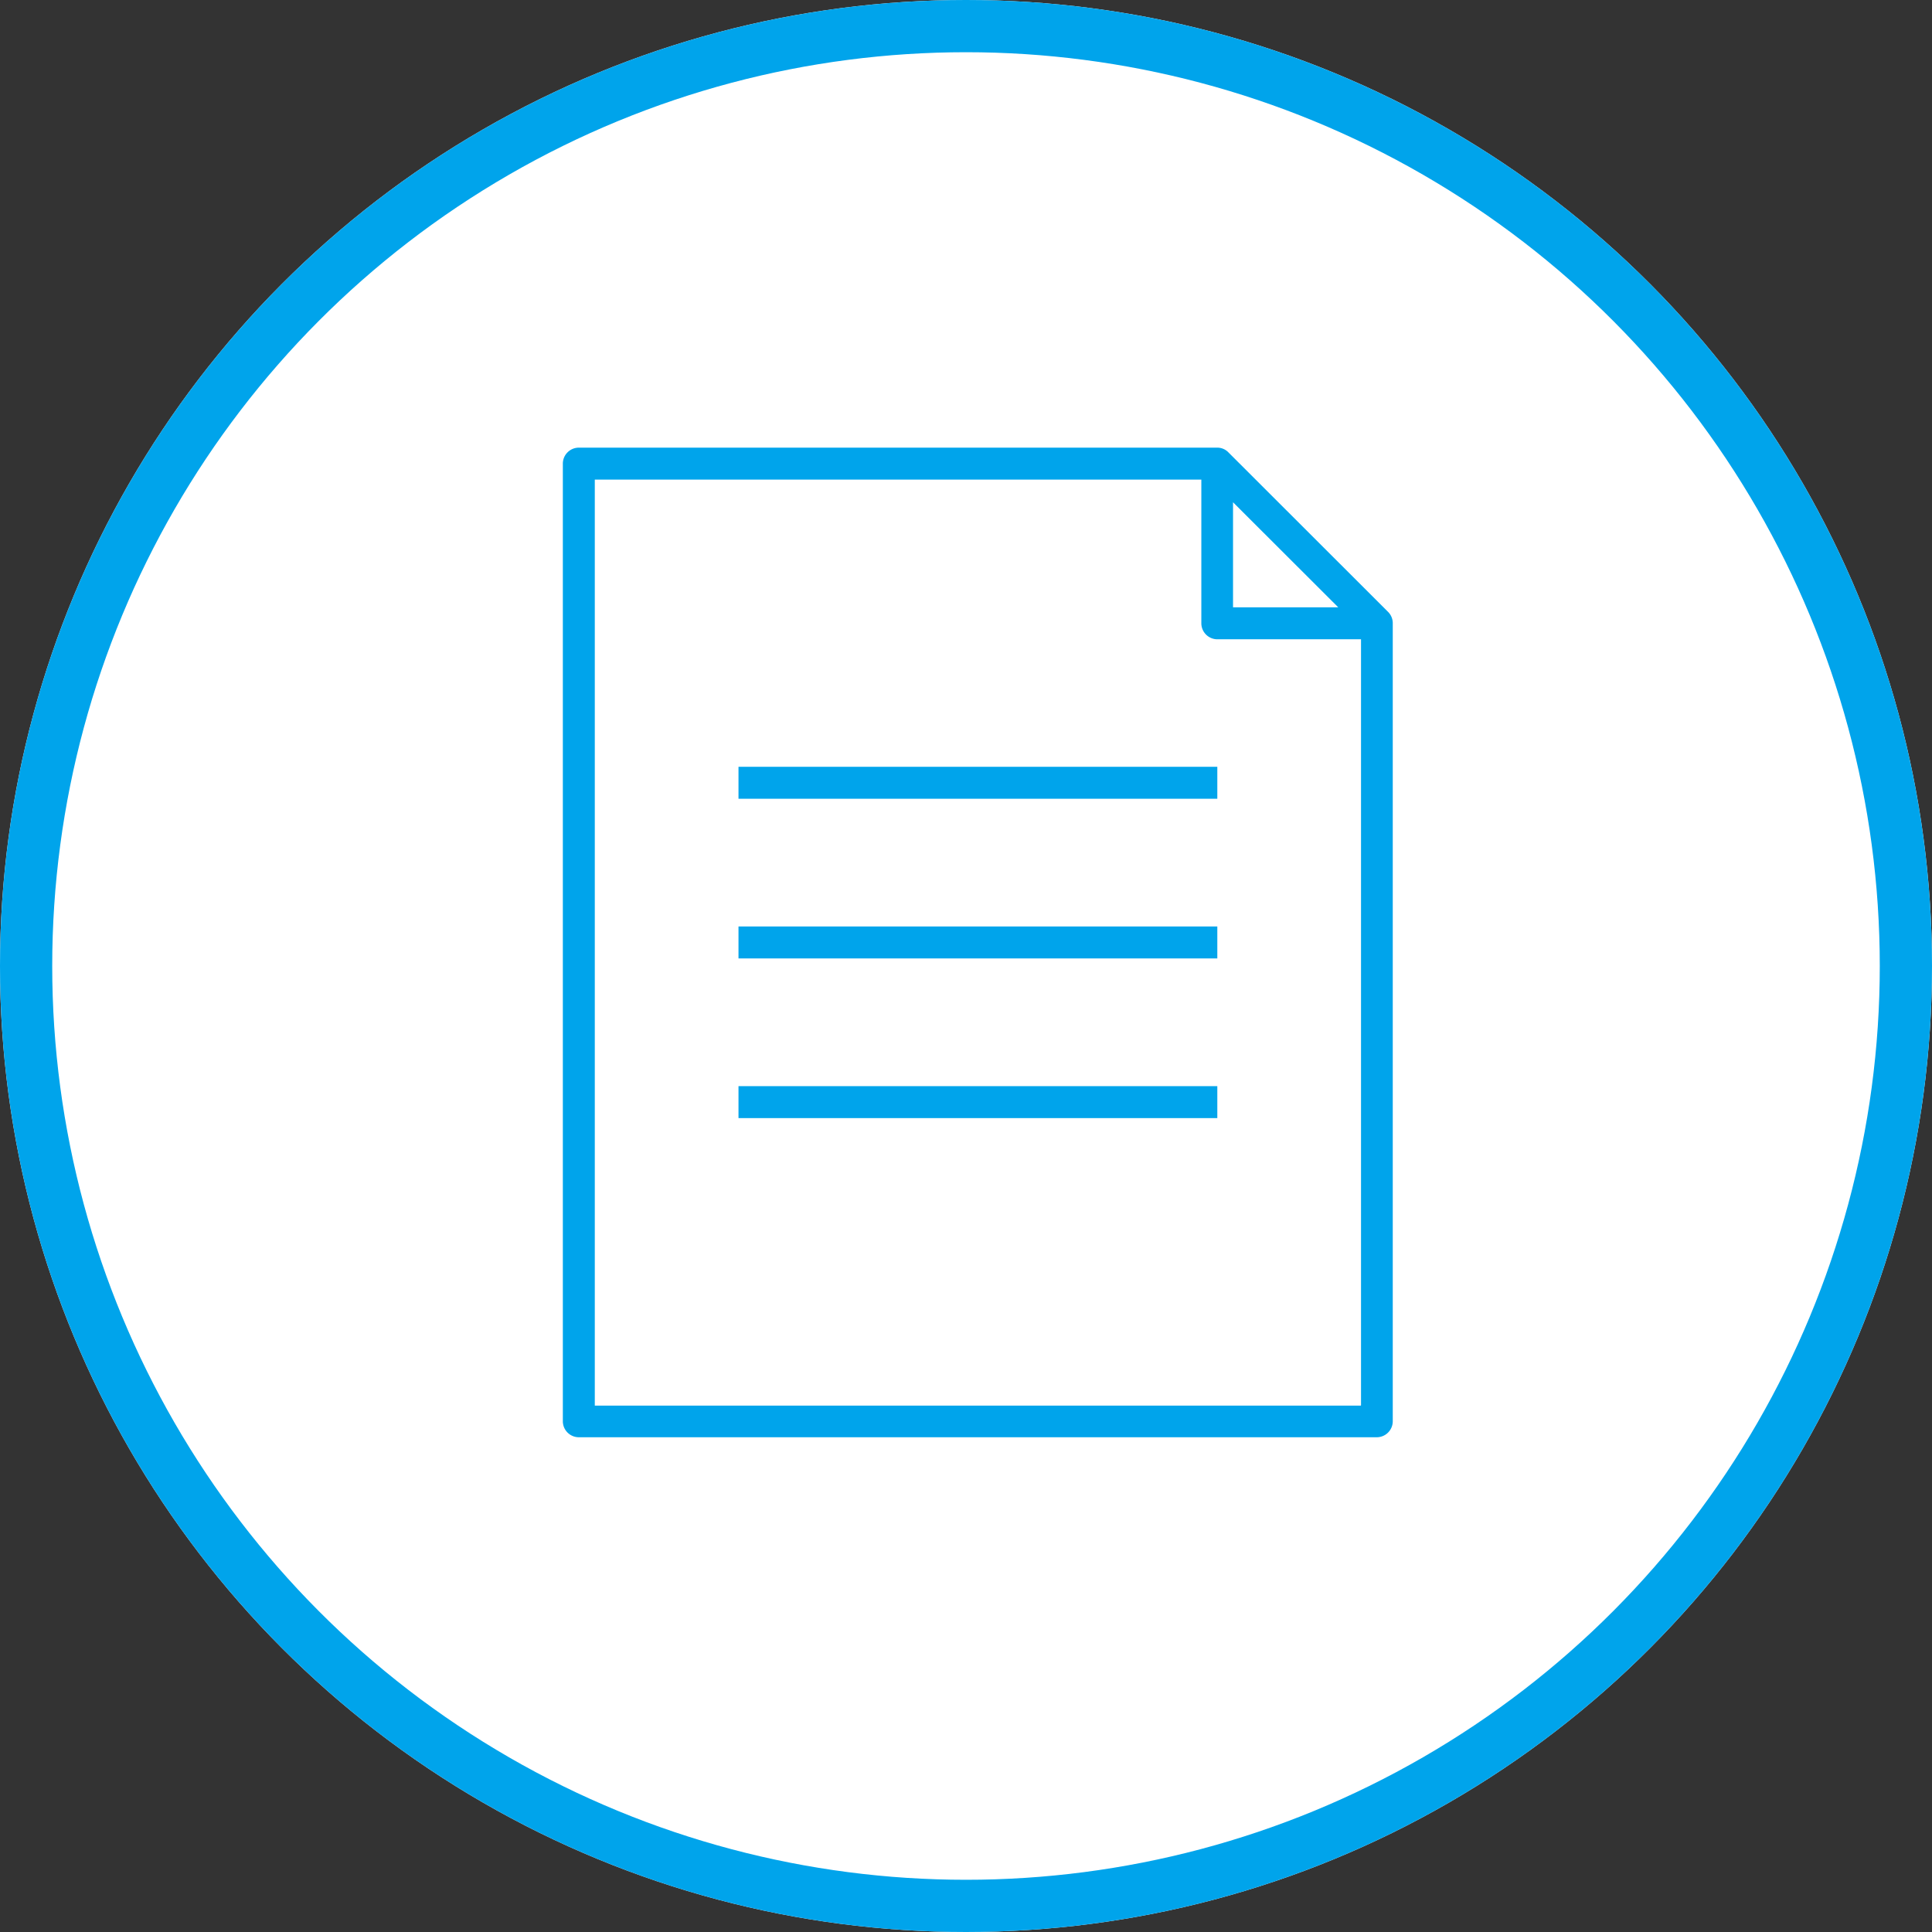
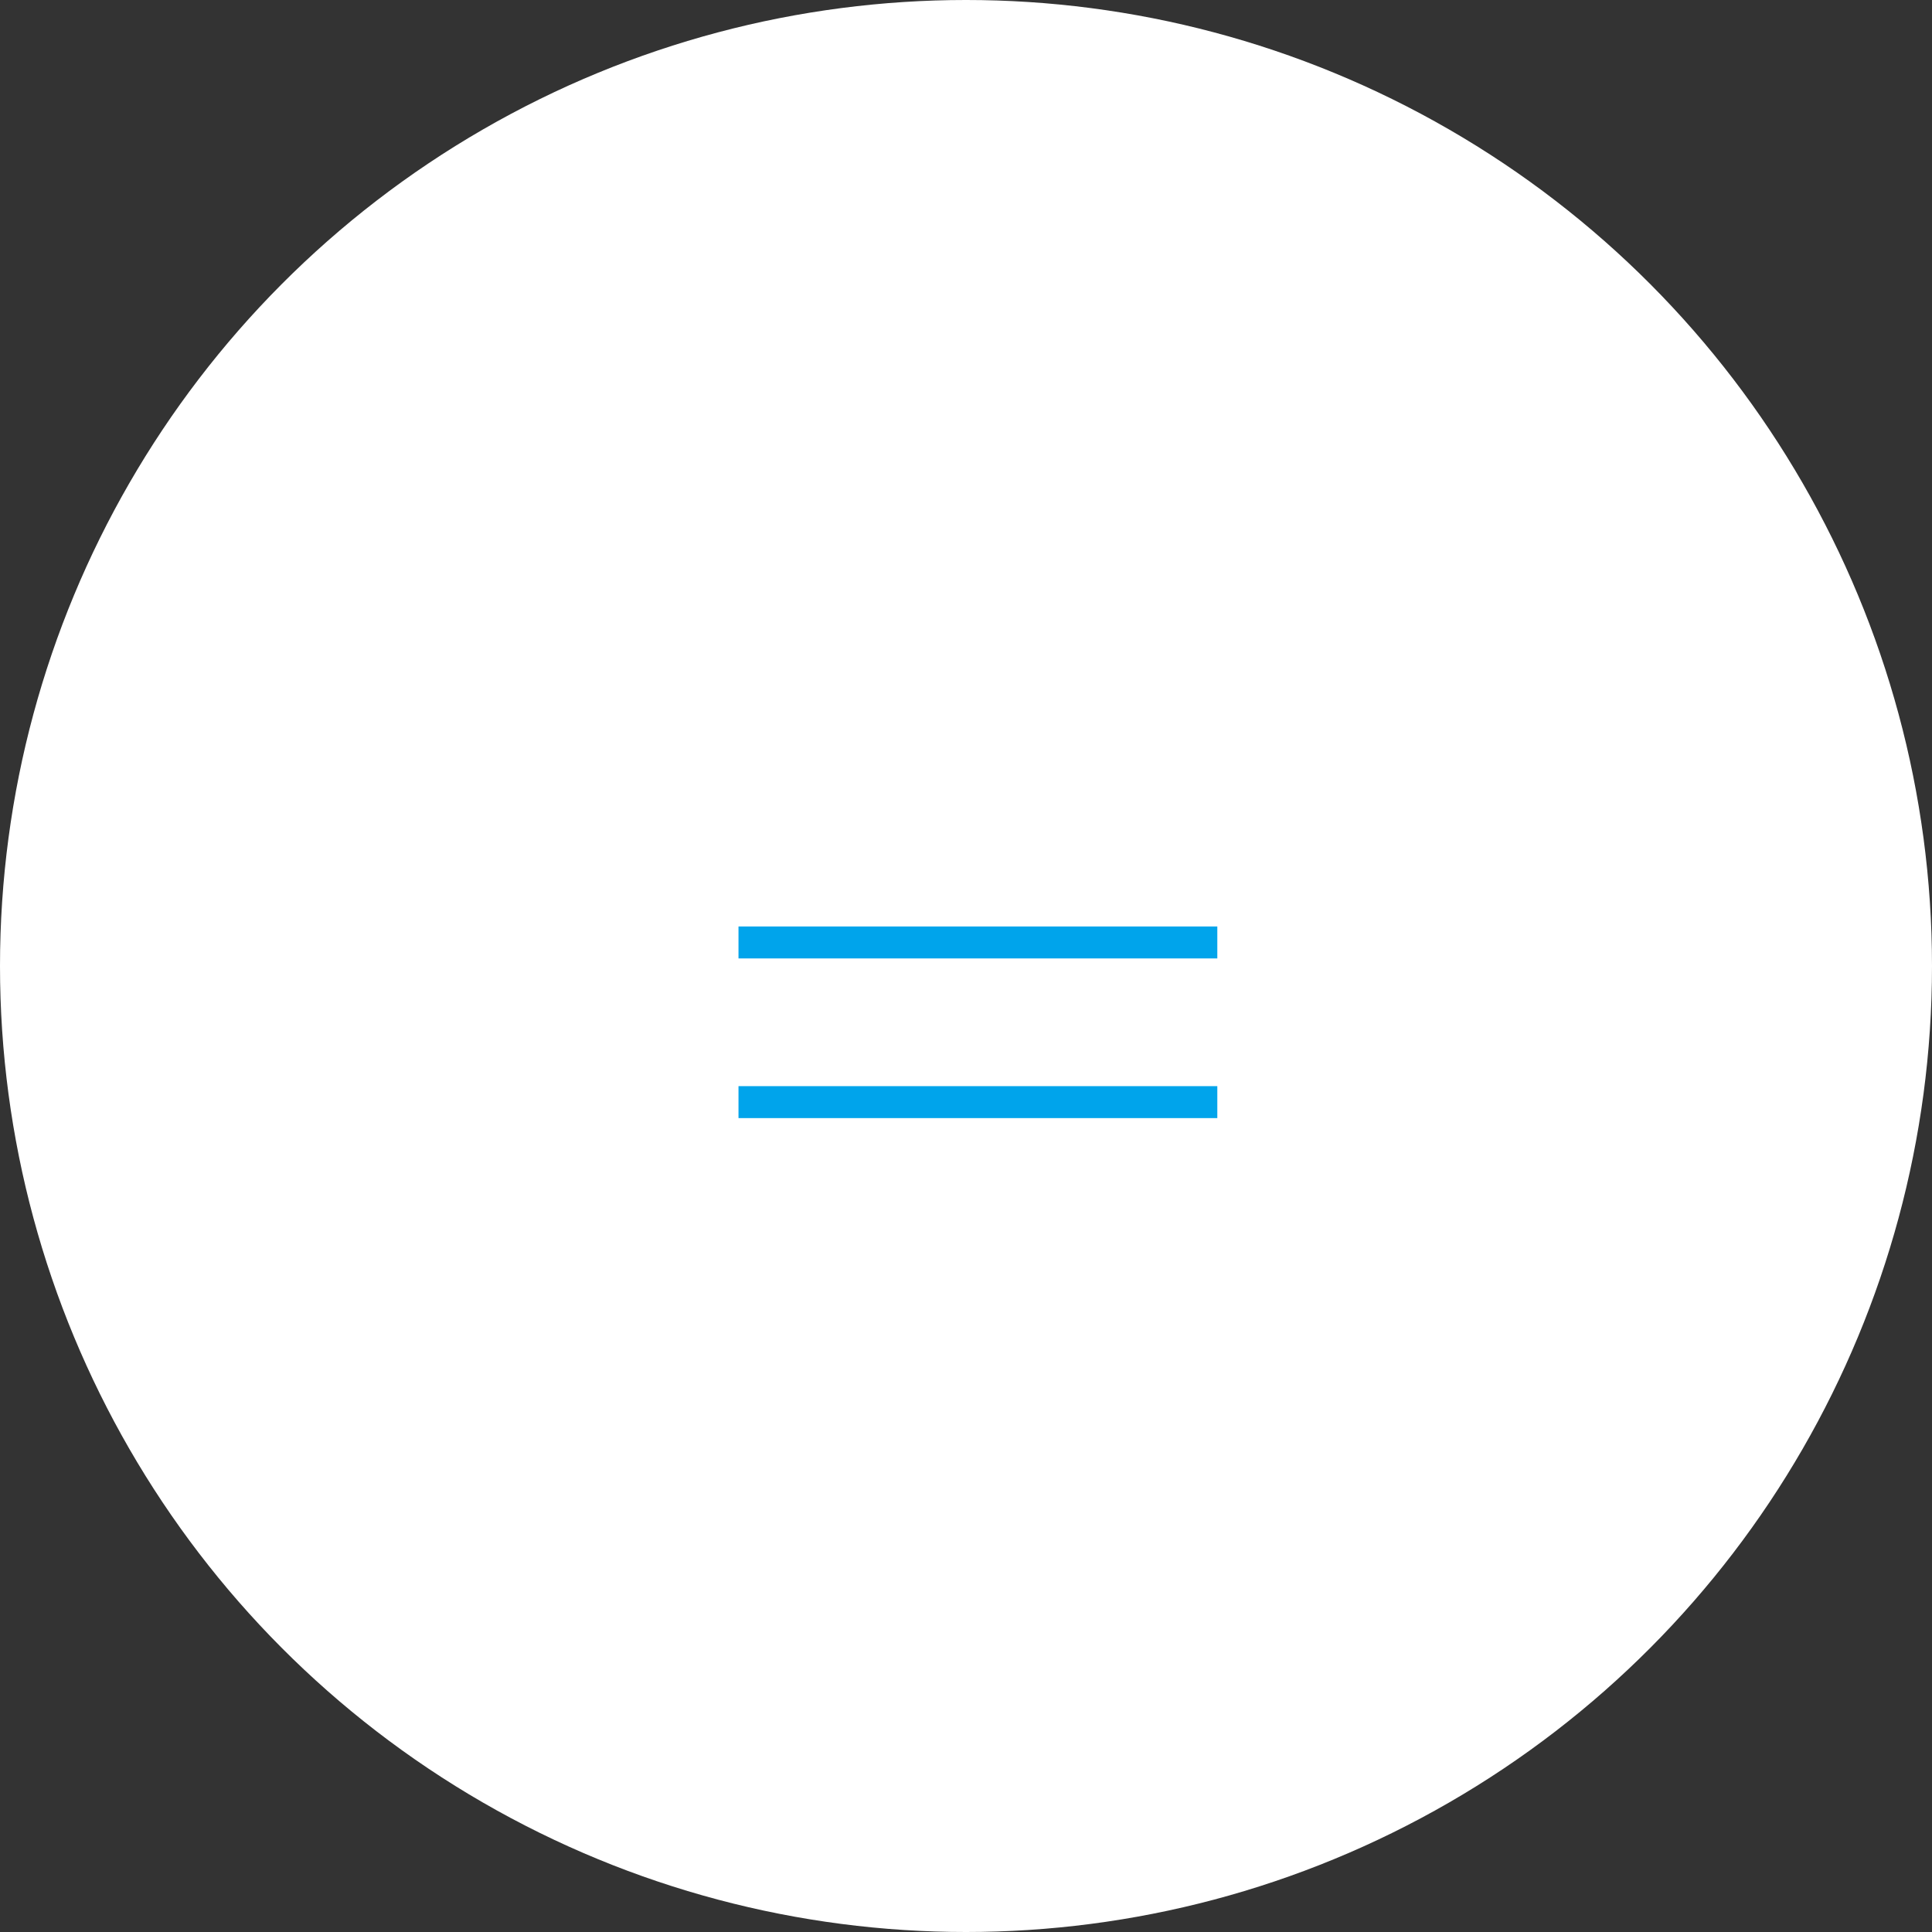
<svg xmlns="http://www.w3.org/2000/svg" width="37" height="37" viewBox="0 0 37 37">
  <rect x="0" y="0" width="37" height="37" fill="#333333" stroke="none" />
  <defs>
    <clipPath id="clip-path">
      <rect id="Rectangle_113" data-name="Rectangle 113" width="19" height="20" transform="translate(-0.024 -0.573)" fill="#00a4eb" />
    </clipPath>
  </defs>
  <g id="Group_15" data-name="Group 15" transform="translate(-1100 -4354)">
    <g id="Ellipse_10" data-name="Ellipse 10" transform="translate(1100 4354)" fill="#fff" stroke="#00a4eb" stroke-width="1">
      <circle cx="18.5" cy="18.5" r="18.5" stroke="none" />
-       <circle cx="18.5" cy="18.5" r="18" fill="none" />
    </g>
    <g id="Mask_Group_5" data-name="Mask Group 5" transform="translate(1109.024 4362.573)" clip-path="url(#clip-path)">
      <g id="Key-financial-reports-icon-colour" transform="translate(1.755 0)">
-         <path id="Path_16" data-name="Path 16" d="M15.805,3.146,12.748.092A.294.294,0,0,0,12.53,0H.306A.307.307,0,0,0,0,.306v18.34a.307.307,0,0,0,.306.306H15.588a.307.307,0,0,0,.306-.306V3.364A.306.306,0,0,0,15.805,3.146Zm-2.97-2.1L14.85,3.058H12.835Zm2.446,17.3H.612V.612H12.228V3.364a.307.307,0,0,0,.306.306h2.752V18.34Z" transform="translate(0 0)" fill="#00a4eb" />
-         <rect id="Rectangle_115" data-name="Rectangle 115" width="9.17" height="0.612" transform="translate(3.364 6.112)" fill="#00a4eb" />
        <rect id="Rectangle_116" data-name="Rectangle 116" width="9.17" height="0.612" transform="translate(3.364 9.17)" fill="#00a4eb" />
        <rect id="Rectangle_117" data-name="Rectangle 117" width="9.17" height="0.612" transform="translate(3.364 12.228)" fill="#00a4eb" />
      </g>
    </g>
  </g>
</svg>